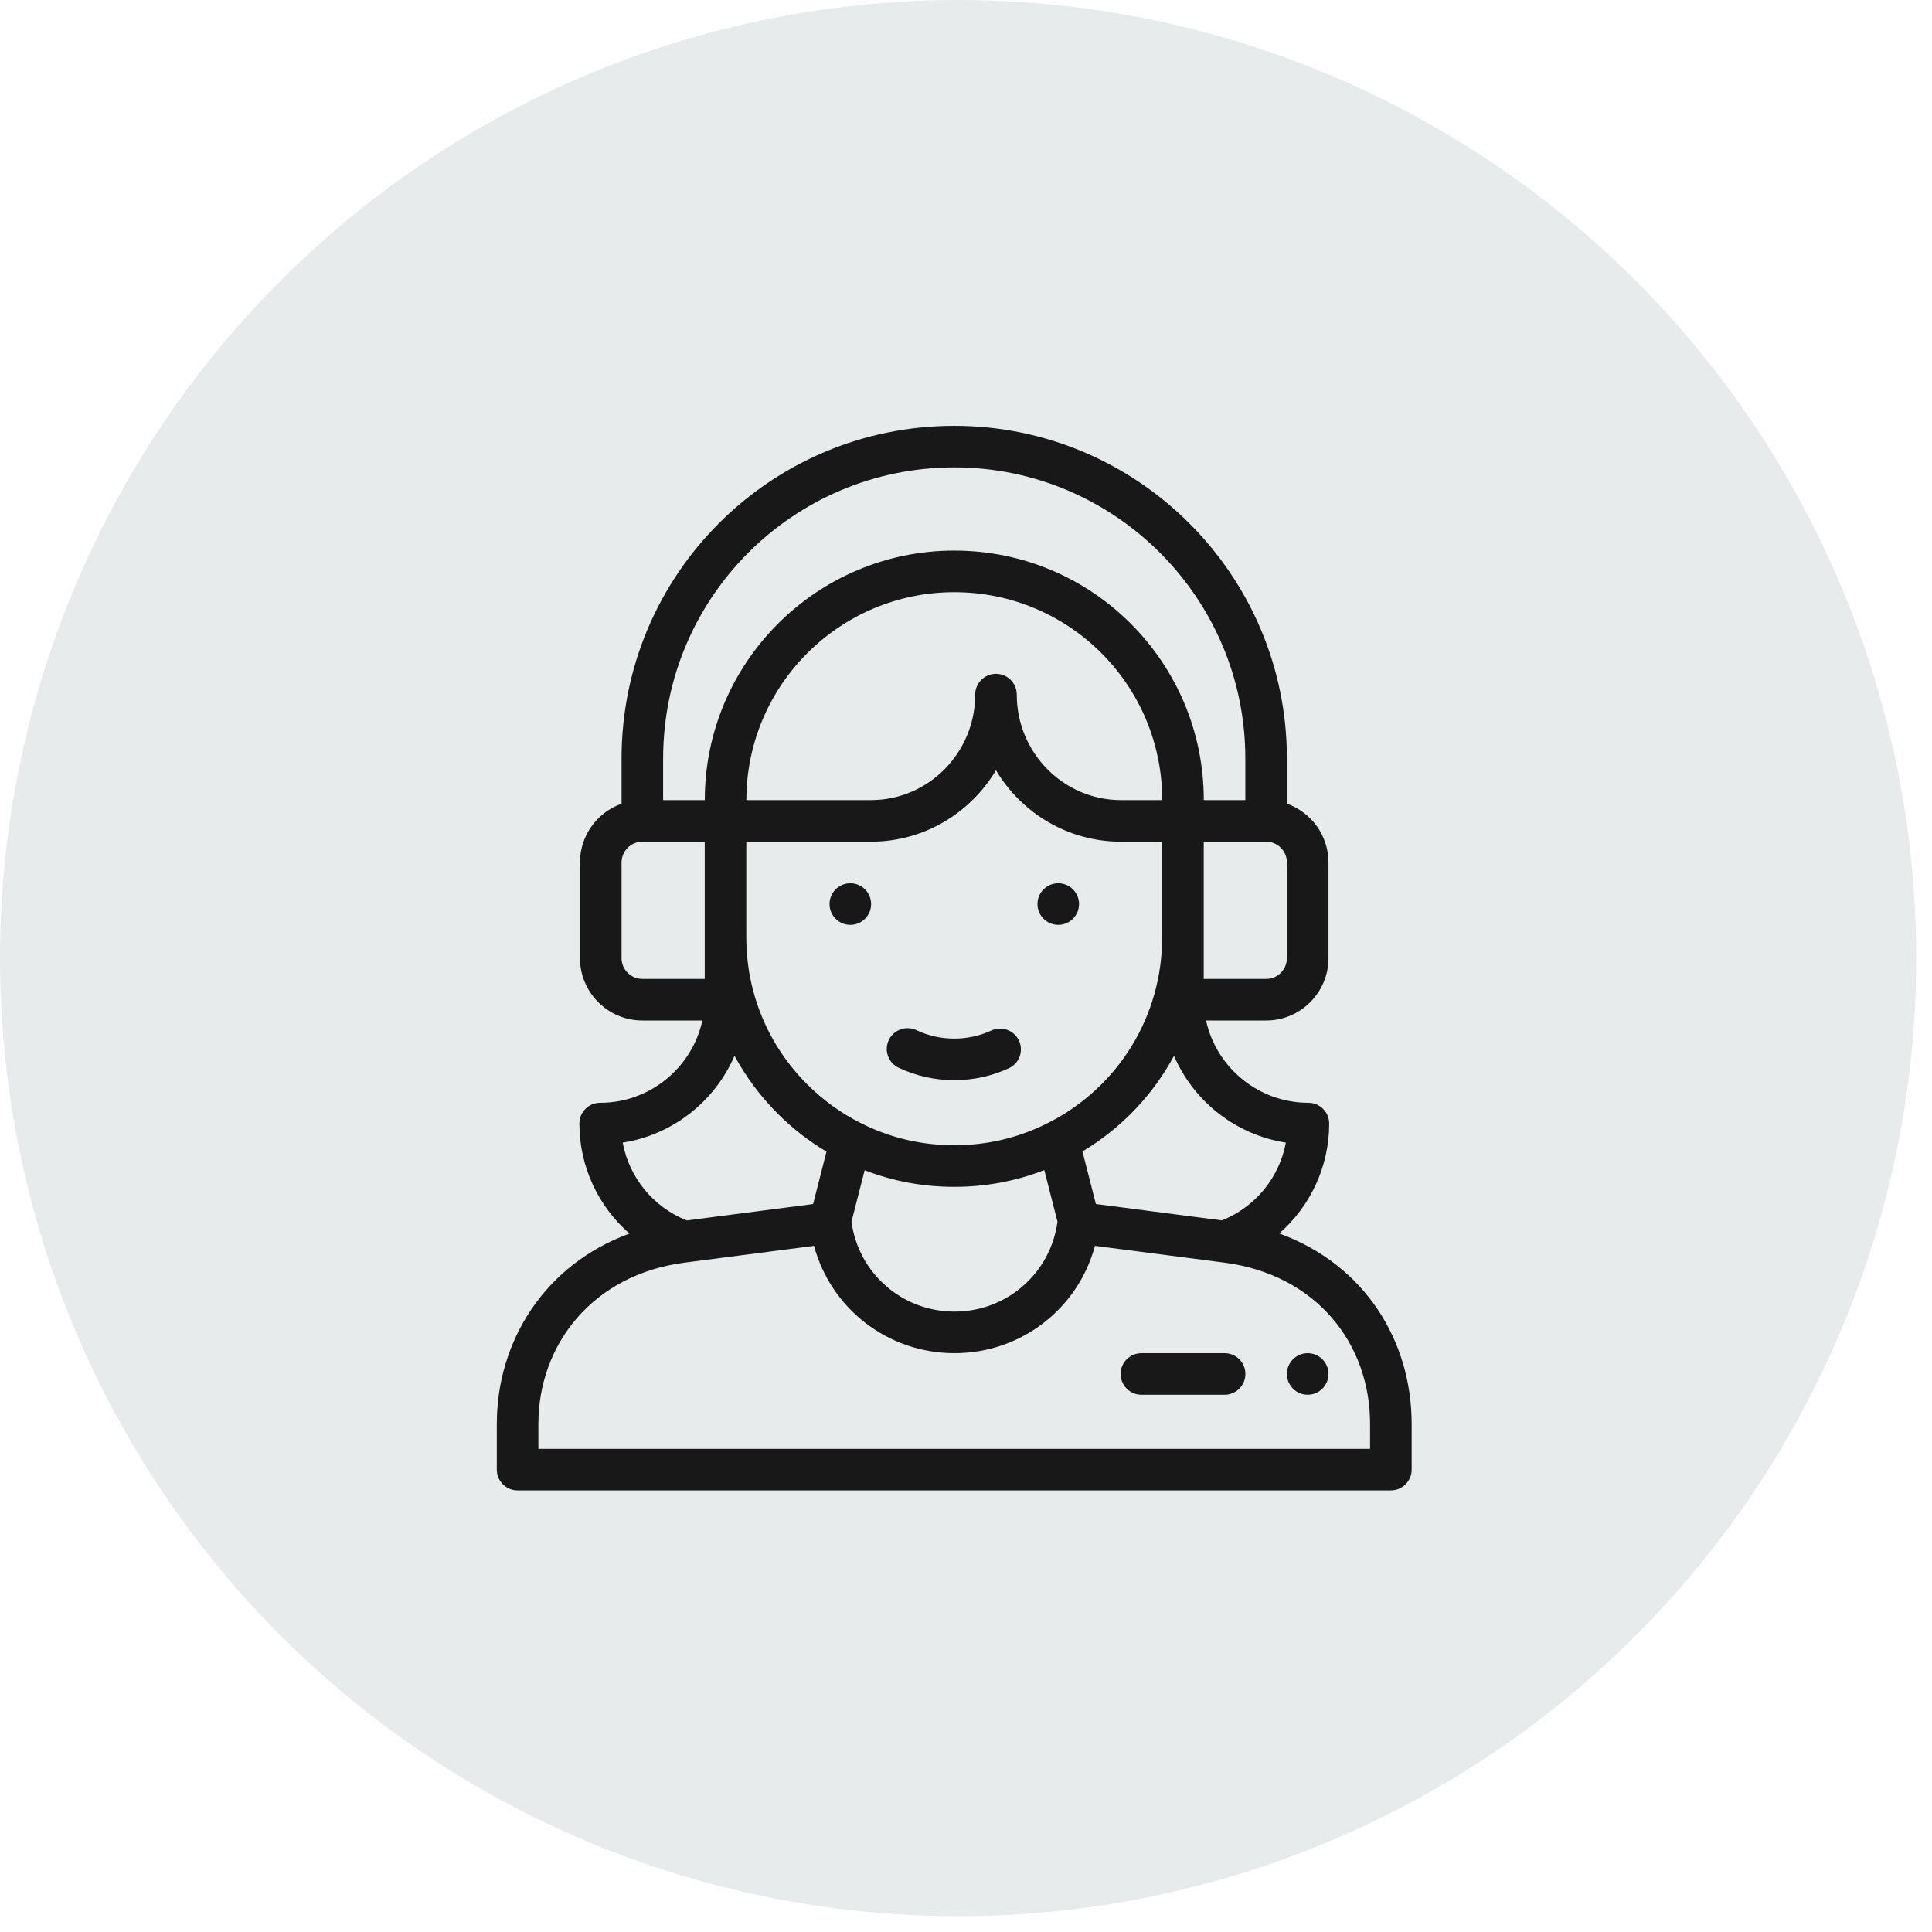
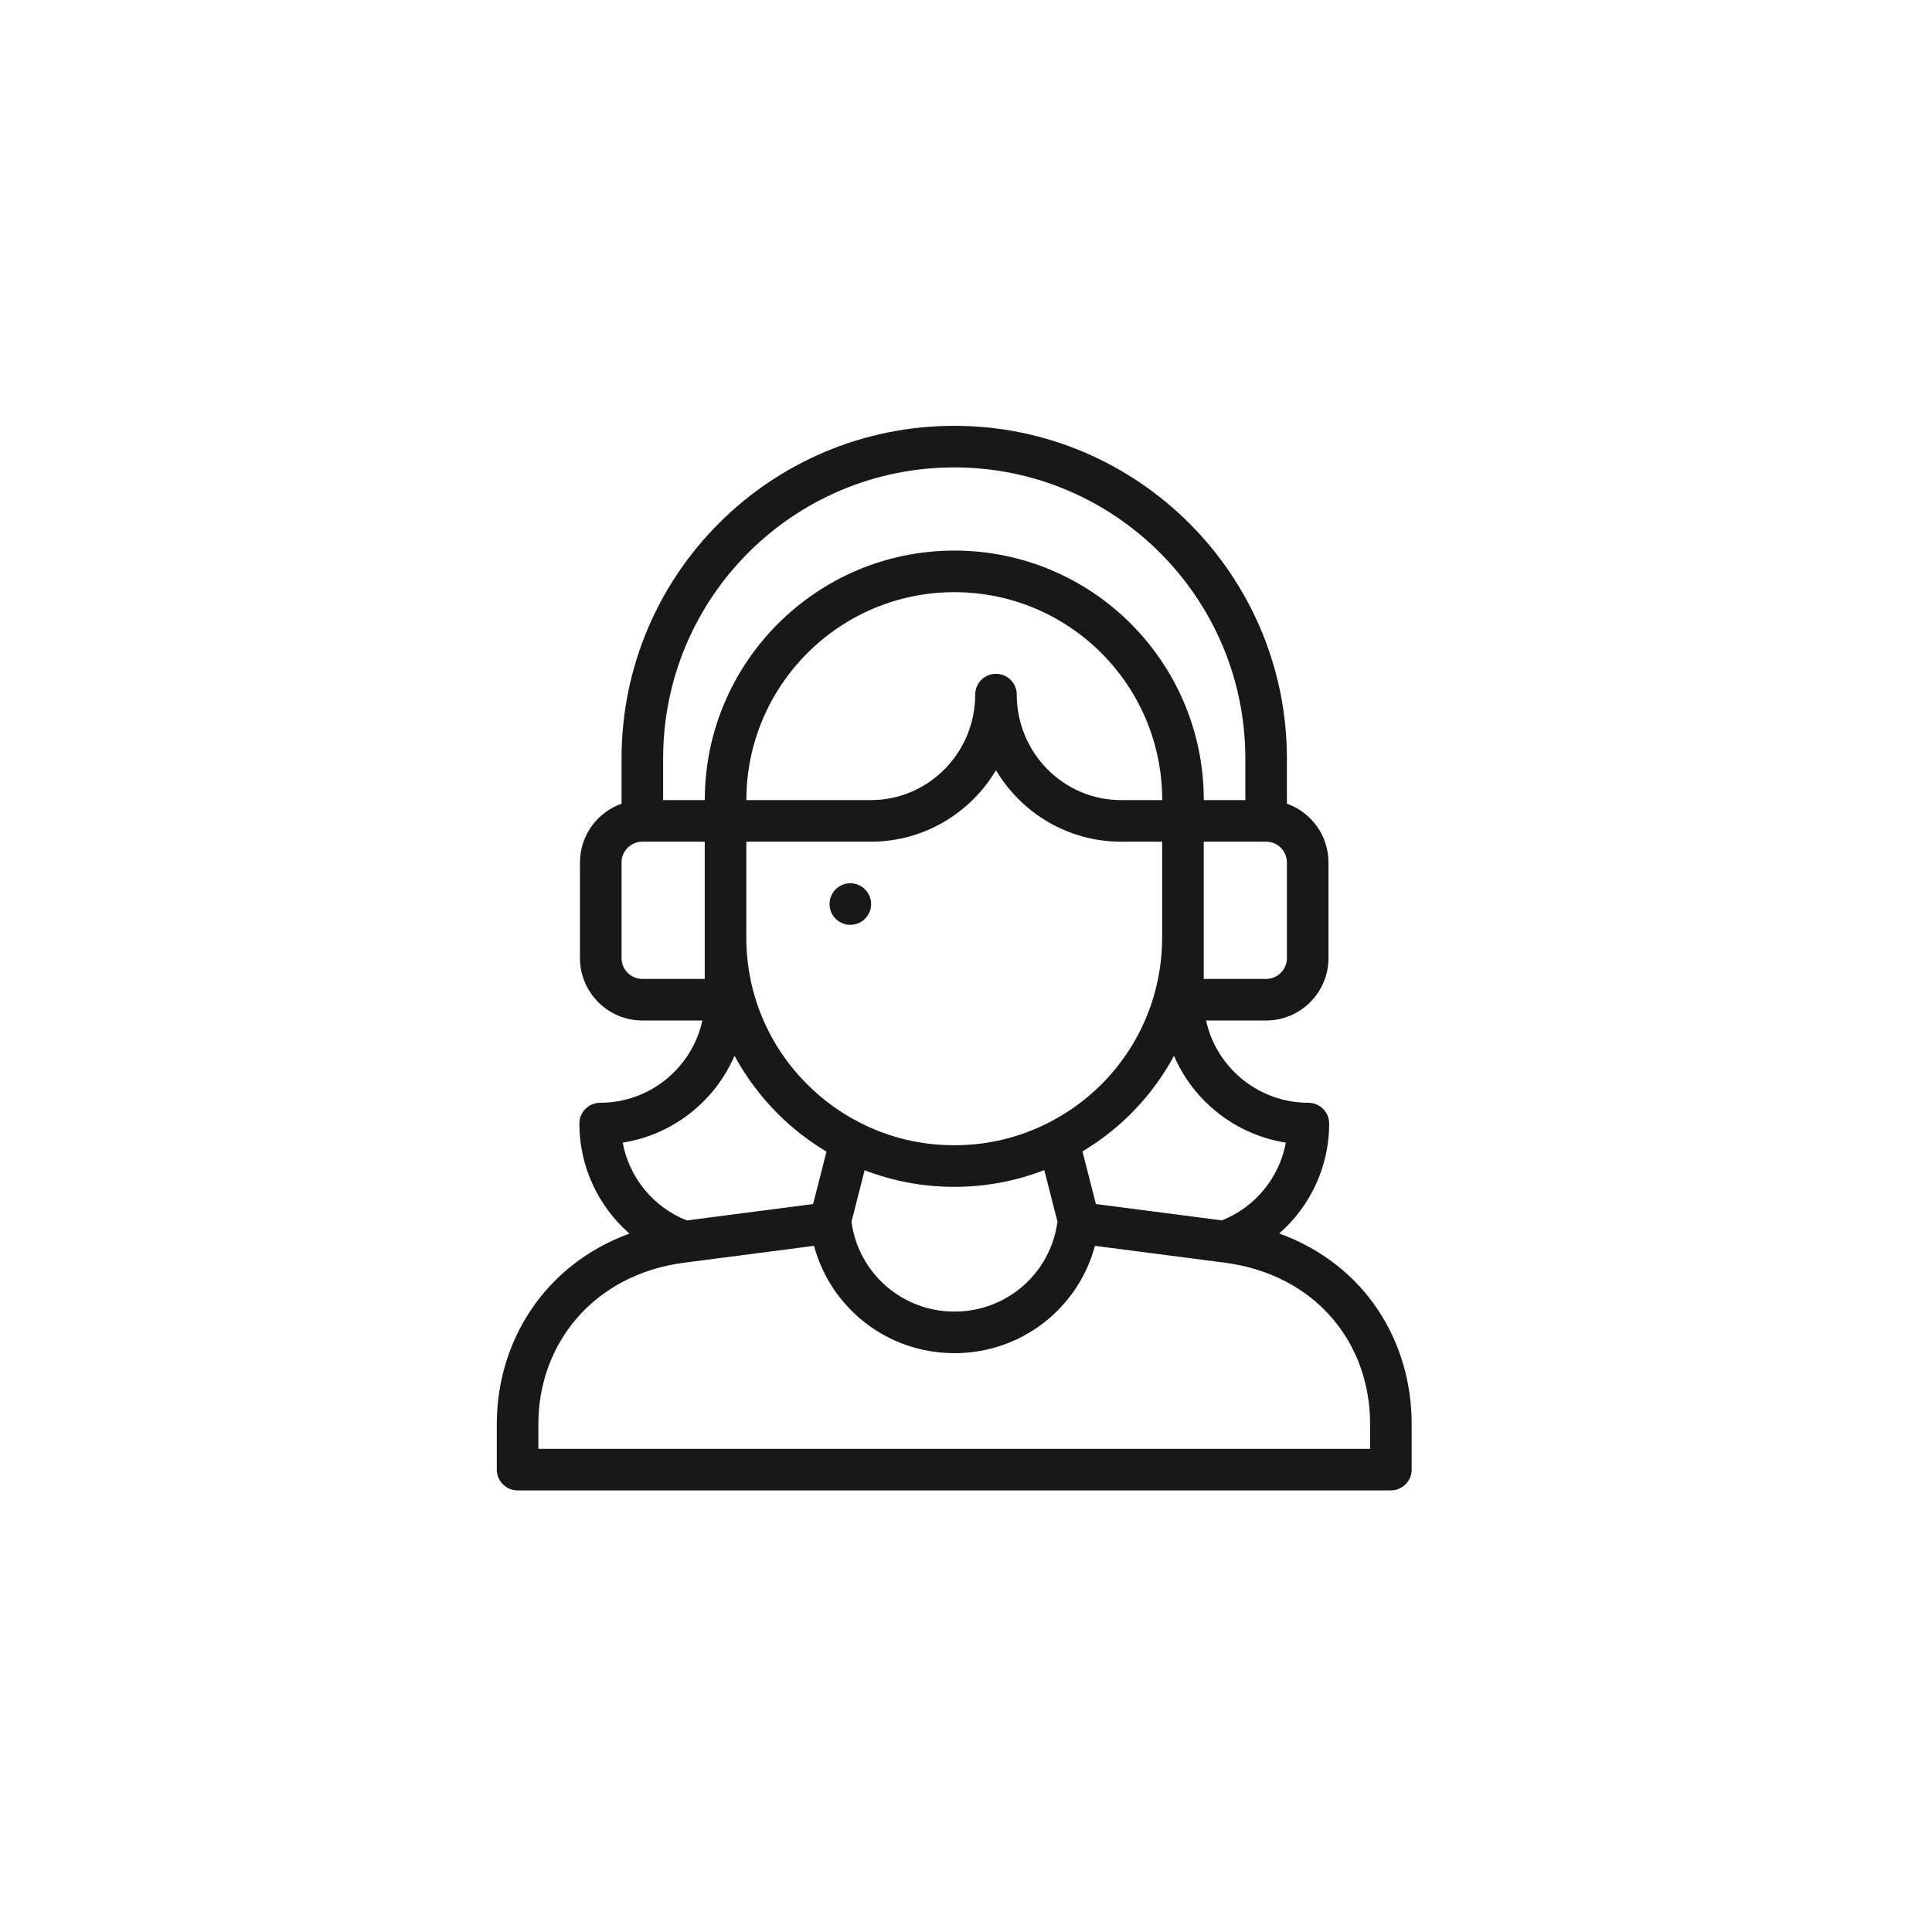
<svg xmlns="http://www.w3.org/2000/svg" width="98" height="98" viewBox="0 0 98 98" fill="none">
-   <circle cx="48.6" cy="48.6" r="48.6" fill="#E7EBEC" />
-   <path d="M53.68 46.913C54.262 46.913 54.734 46.44 54.734 45.858C54.734 45.276 54.262 44.803 53.68 44.803C53.096 44.803 52.625 45.276 52.625 45.858C52.625 46.44 53.096 46.913 53.68 46.913Z" fill="#181818" />
  <path d="M43.133 46.913C43.715 46.913 44.187 46.44 44.187 45.858C44.187 45.276 43.715 44.803 43.133 44.803C42.549 44.803 42.078 45.276 42.078 45.858C42.078 46.44 42.549 46.913 43.133 46.913Z" fill="#181818" />
  <path d="M25.2 72.23V74.545C25.2 75.128 25.672 75.6 26.254 75.6H70.551C71.134 75.6 71.606 75.128 71.606 74.545V72.228C71.606 68.034 69.25 64.157 64.889 62.566C66.465 61.19 67.423 59.173 67.423 56.993C67.423 56.411 66.951 55.938 66.368 55.938C63.831 55.938 61.693 54.144 61.178 51.764H64.226C65.969 51.764 67.387 50.345 67.387 48.6V43.748C67.387 42.373 66.505 41.2 65.278 40.765V38.475C65.278 29.17 57.709 21.6 48.406 21.6C39.082 21.6 31.528 29.146 31.528 38.475V40.767C30.3 41.203 29.419 42.376 29.419 43.748V48.6C29.419 50.345 30.839 51.764 32.586 51.764H35.627C35.113 54.144 32.977 55.938 30.443 55.938C29.86 55.938 29.388 56.411 29.388 56.993C29.388 59.176 30.348 61.194 31.928 62.572C27.585 64.164 25.2 68.08 25.2 72.23ZM65.225 57.959C64.896 59.728 63.679 61.229 61.979 61.904L55.589 61.074L54.907 58.406C56.898 57.215 58.486 55.532 59.55 53.557C60.542 55.856 62.674 57.562 65.225 57.959ZM56.859 40.584C53.946 40.584 51.575 38.184 51.575 35.234C51.575 34.651 51.103 34.179 50.52 34.179C49.938 34.179 49.466 34.651 49.466 35.234C49.466 38.184 47.095 40.584 44.181 40.584H37.859C37.859 34.769 42.59 30.038 48.406 30.038C54.233 30.038 58.953 34.753 58.953 40.584H56.859ZM37.856 42.694H44.181C46.869 42.694 49.226 41.24 50.52 39.07C51.815 41.24 54.172 42.694 56.859 42.694H58.95V47.545C58.95 51.535 56.74 55.138 53.184 56.95C51.696 57.708 50.088 58.092 48.406 58.092C46.728 58.092 45.126 57.711 43.642 56.958C42.646 56.454 41.739 55.796 40.946 55.003C38.953 53.011 37.856 50.362 37.856 47.545V42.694ZM43.859 59.36C45.303 59.918 46.827 60.202 48.406 60.202C49.991 60.202 51.521 59.916 52.971 59.352L53.641 61.97C53.289 64.581 51.074 66.53 48.416 66.53C45.759 66.53 43.544 64.582 43.192 61.972L43.859 59.36ZM65.278 48.6C65.278 49.182 64.806 49.655 64.226 49.655H61.059V42.694H64.226C64.806 42.694 65.278 43.167 65.278 43.748V48.6ZM48.406 23.709C56.546 23.709 63.169 30.333 63.169 38.475V40.584H61.062C61.062 33.592 55.403 27.928 48.406 27.928C41.428 27.928 35.75 33.606 35.75 40.584H33.637V38.475C33.637 30.317 40.243 23.709 48.406 23.709ZM31.528 48.6V43.748C31.528 43.168 32.002 42.695 32.586 42.694H35.747V49.655H32.586C32.002 49.655 31.528 49.182 31.528 48.6ZM37.258 53.554C37.836 54.622 38.572 55.612 39.455 56.495C40.198 57.238 41.027 57.881 41.923 58.416L41.244 61.075L34.837 61.906C33.134 61.231 31.915 59.729 31.586 57.959C34.136 57.562 36.267 55.854 37.258 53.554ZM34.725 64.047L34.841 64.032H34.842C34.843 64.032 34.843 64.032 34.844 64.032L41.291 63.195C42.145 66.369 45.023 68.639 48.416 68.639C51.81 68.639 54.688 66.369 55.541 63.195C55.863 63.237 53.848 62.975 62.107 64.047C66.731 64.648 69.497 68.113 69.497 72.228V73.491H27.309V72.23C27.309 68.192 30.073 64.651 34.725 64.047Z" fill="#181818" />
-   <path d="M45.586 54.162C46.472 54.579 47.42 54.791 48.406 54.791C49.368 54.791 50.298 54.588 51.17 54.187C51.7 53.945 51.932 53.319 51.689 52.789C51.446 52.26 50.82 52.027 50.29 52.27C49.696 52.543 49.062 52.682 48.406 52.682C47.734 52.682 47.088 52.538 46.486 52.254C45.959 52.006 45.331 52.231 45.082 52.758C44.834 53.285 45.059 53.914 45.586 54.162Z" fill="#181818" />
-   <path d="M57.898 70.749H62.117C62.7 70.749 63.172 70.276 63.172 69.694C63.172 69.111 62.7 68.639 62.117 68.639H57.898C57.316 68.639 56.844 69.111 56.844 69.694C56.844 70.276 57.316 70.749 57.898 70.749Z" fill="#181818" />
-   <path d="M66.332 68.639C66.915 68.639 67.387 69.112 67.387 69.694C67.387 70.276 66.915 70.748 66.332 70.748C65.75 70.748 65.278 70.276 65.278 69.694C65.278 69.112 65.75 68.639 66.332 68.639Z" fill="#181818" />
</svg>